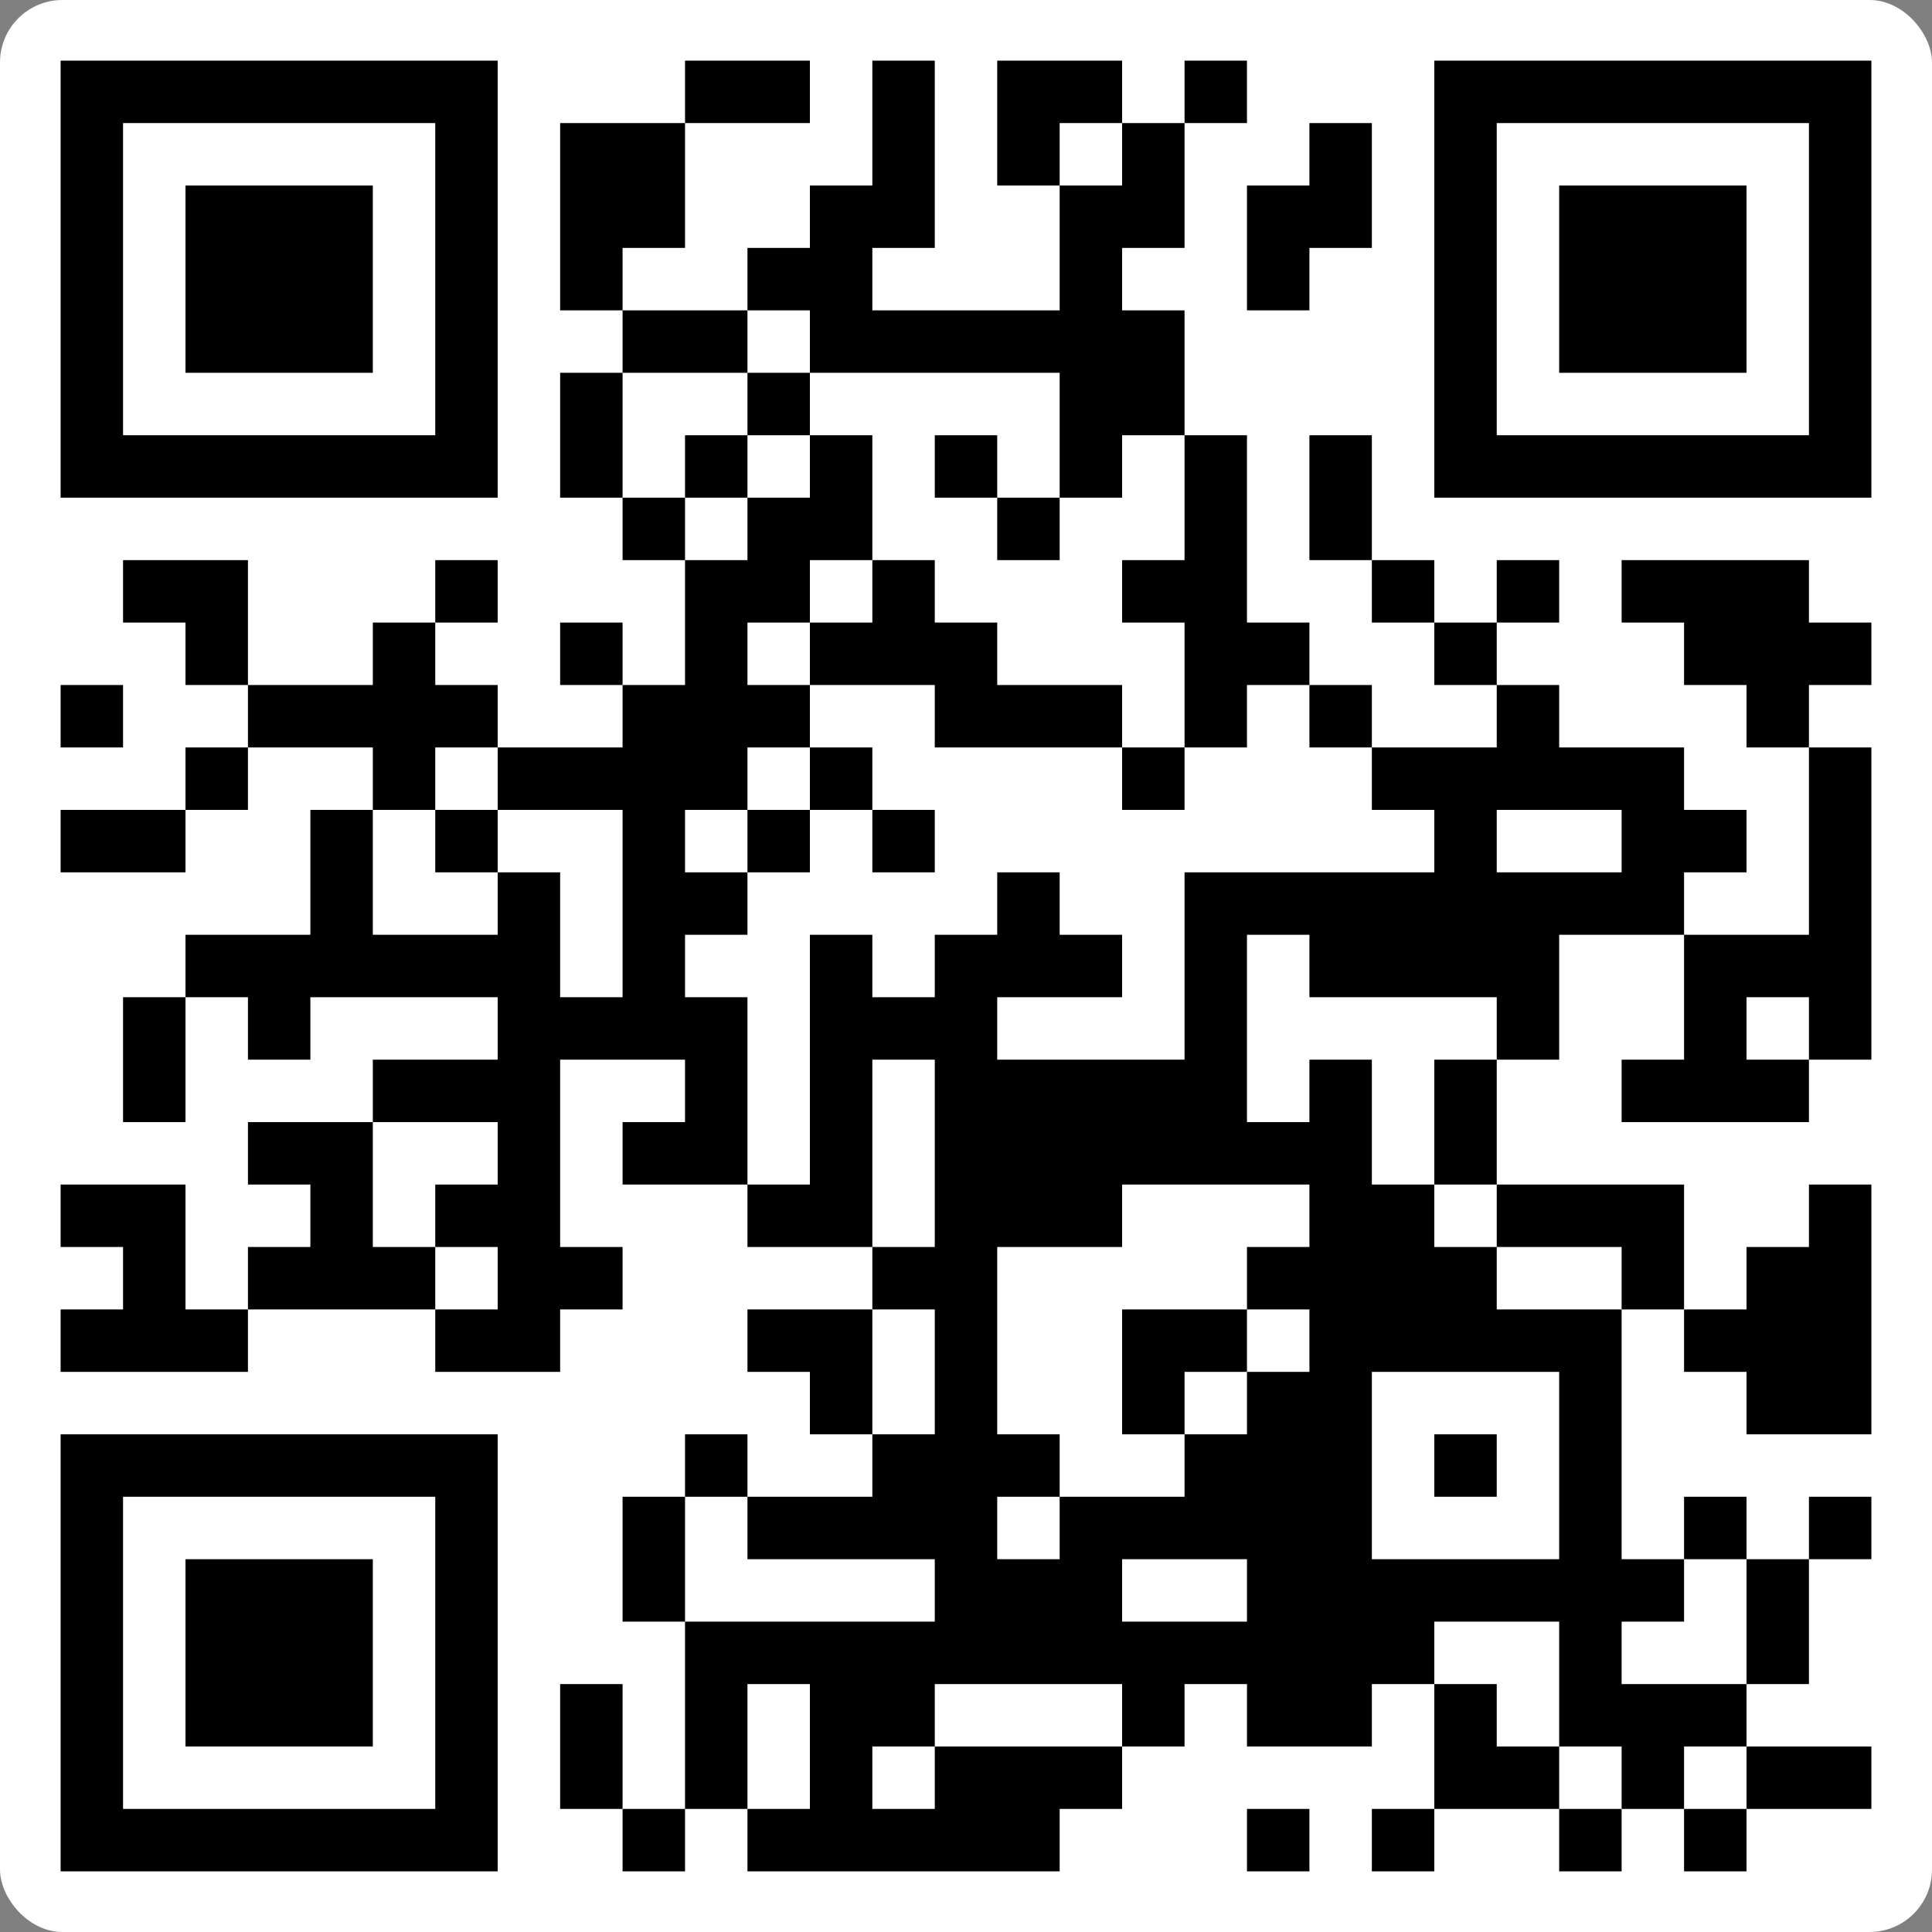
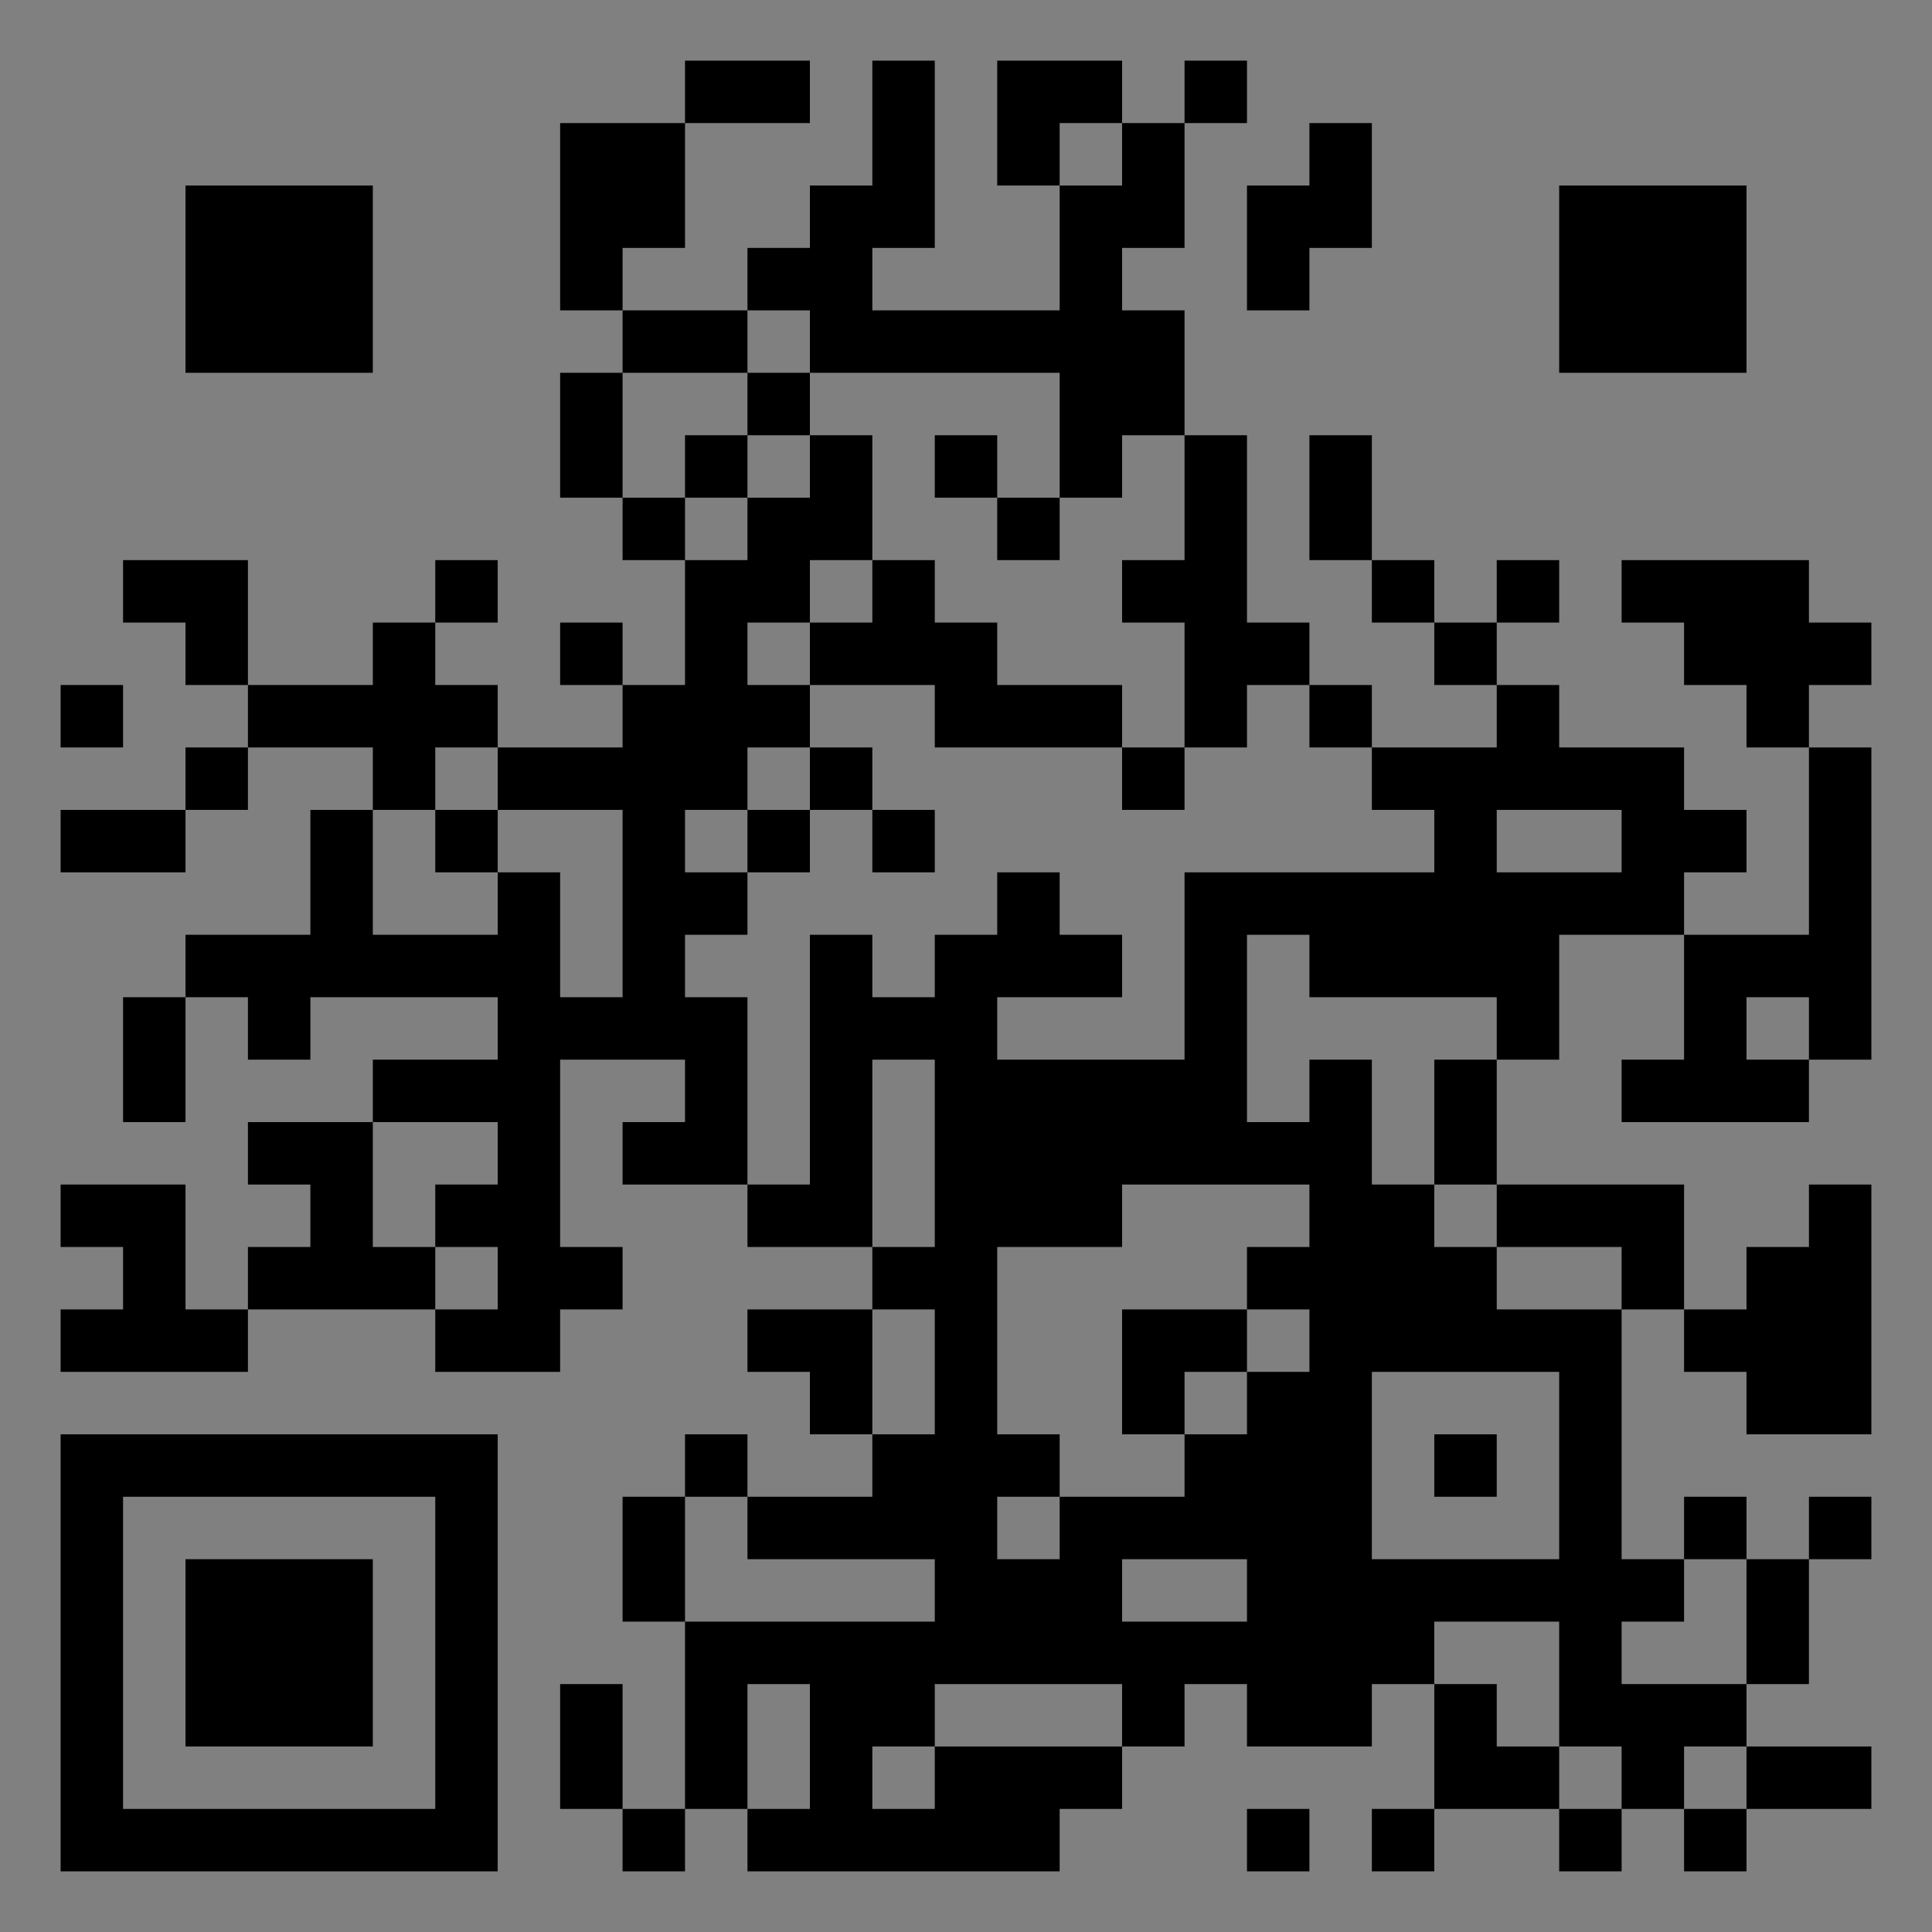
<svg xmlns="http://www.w3.org/2000/svg" id="Layer_1" data-name="Layer 1" version="1.1" viewBox="0 0 742.6 742.6">
  <rect x="0" y="0" width="742.6" height="742.6" fill="#808080" stroke="none" />
  <defs>
    <style>
      .cls-1 {
        clip-path: url(#clippath);
      }

      .cls-2 {
        fill: none;
      }

      .cls-2, .cls-3, .cls-4 {
        stroke-width: 0px;
      }

      .cls-5 {
        clip-path: url(#clippath-1);
      }

      .cls-6 {
        clip-path: url(#clippath-4);
      }

      .cls-7 {
        clip-path: url(#clippath-3);
      }

      .cls-8 {
        clip-path: url(#clippath-2);
      }

      .cls-9 {
        clip-path: url(#clippath-6);
      }

      .cls-10 {
        clip-path: url(#clippath-5);
      }

      .cls-3 {
        fill: #000;
      }

      .cls-4 {
        fill: #fff;
      }
    </style>
    <clipPath id="clippath">
      <path class="cls-2" d="M455.3,23.3v24h24v-24h-24ZM407.3,23.3v24h24v-24h-24ZM383.3,23.3v48h24V23.3h-24ZM335.3,23.3v72h24V23.3h-24ZM287.3,23.3v24h24v-24h-24ZM263.3,23.3v24h24v-24h-24ZM503.3,47.3v48h24v-48h-24ZM431.3,47.3v48h24v-48h-24ZM239.3,47.3v48h24v-48h-24ZM215.3,47.3v72h24V47.3h-24ZM479.3,71.3v48h24v-48h-24ZM407.3,71.3v120h24v-120h-24ZM311.3,71.3v72h24v-72h-24ZM287.3,95.3v24h24v-24h-24ZM431.3,119.3v48h24v-48h-24ZM383.3,119.3v24h24v-24h-24ZM359.3,119.3v24h24v-24h-24ZM335.3,119.3v24h24v-24h-24ZM263.3,119.3v24h24v-24h-24ZM239.3,119.3v24h24v-24h-24ZM287.3,143.3v24h24v-24h-24ZM215.3,143.3v48h24v-48h-24ZM503.3,167.3v48h24v-48h-24ZM455.3,167.3v120h24v-120h-24ZM359.3,167.3v24h24v-24h-24ZM311.3,167.3v48h24v-48h-24ZM263.3,167.3v24h24v-24h-24ZM383.3,191.3v24h24v-24h-24ZM287.3,191.3v48h24v-48h-24ZM239.3,191.3v24h24v-24h-24ZM671.3,215.3v72h24v-72h-24ZM647.3,215.3v48h24v-48h-24ZM623.3,215.3v24h24v-24h-24ZM575.3,215.3v24h24v-24h-24ZM527.3,215.3v24h24v-24h-24ZM431.3,215.3v24h24v-24h-24ZM335.3,215.3v48h24v-48h-24ZM263.3,215.3v96h24v-96h-24ZM167.3,215.3v24h24v-24h-24ZM71.3,215.3v48h24v-48h-24ZM47.3,215.3v24h24v-24h-24ZM695.3,239.3v24h24v-24h-24ZM551.3,239.3v24h24v-24h-24ZM479.3,239.3v24h24v-24h-24ZM359.3,239.3v48h24v-48h-24ZM311.3,239.3v24h24v-24h-24ZM215.3,239.3v24h24v-24h-24ZM143.3,239.3v72h24v-72h-24ZM575.3,263.3v48h24v-48h-24ZM503.3,263.3v24h24v-24h-24ZM407.3,263.3v24h24v-24h-24ZM383.3,263.3v24h24v-24h-24ZM287.3,263.3v24h24v-24h-24ZM239.3,263.3v144h24v-144h-24ZM167.3,263.3v24h24v-24h-24ZM119.3,263.3v24h24v-24h-24ZM95.3,263.3v24h24v-24h-24ZM23.3,263.3v24h24v-24h-24ZM695.3,287.3v120h24v-120h-24ZM623.3,287.3v72h24v-72h-24ZM599.3,287.3v24h24v-24h-24ZM551.3,287.3v96h24v-96h-24ZM527.3,287.3v24h24v-24h-24ZM431.3,287.3v24h24v-24h-24ZM311.3,287.3v24h24v-24h-24ZM215.3,287.3v24h24v-24h-24ZM191.3,287.3v24h24v-24h-24ZM71.3,287.3v24h24v-24h-24ZM647.3,311.3v24h24v-24h-24ZM335.3,311.3v24h24v-24h-24ZM287.3,311.3v24h24v-24h-24ZM167.3,311.3v24h24v-24h-24ZM119.3,311.3v72h24v-72h-24ZM47.3,311.3v24h24v-24h-24ZM23.3,311.3v24h24v-24h-24ZM599.3,335.3v24h24v-24h-24ZM575.3,335.3v72h24v-72h-24ZM527.3,335.3v48h24v-48h-24ZM503.3,335.3v48h24v-48h-24ZM479.3,335.3v24h24v-24h-24ZM455.3,335.3v120h24v-120h-24ZM383.3,335.3v48h24v-48h-24ZM263.3,335.3v24h24v-24h-24ZM191.3,335.3v192h24v-192h-24ZM671.3,359.3v24h24v-24h-24ZM647.3,359.3v72h24v-72h-24ZM407.3,359.3v24h24v-24h-24ZM359.3,359.3v288h24v-288h-24ZM311.3,359.3v120h24v-120h-24ZM167.3,359.3v24h24v-24h-24ZM143.3,359.3v24h24v-24h-24ZM95.3,359.3v48h24v-48h-24ZM71.3,359.3v24h24v-24h-24ZM335.3,383.3v24h24v-24h-24ZM263.3,383.3v72h24v-72h-24ZM215.3,383.3v24h24v-24h-24ZM47.3,383.3v48h24v-48h-24ZM671.3,407.3v24h24v-24h-24ZM623.3,407.3v24h24v-24h-24ZM551.3,407.3v48h24v-48h-24ZM503.3,407.3v264h24v-264h-24ZM431.3,407.3v48h24v-48h-24ZM407.3,407.3v72h24v-72h-24ZM383.3,407.3v72h24v-72h-24ZM167.3,407.3v24h24v-24h-24ZM143.3,407.3v24h24v-24h-24ZM479.3,431.3v24h24v-24h-24ZM239.3,431.3v24h24v-24h-24ZM119.3,431.3v72h24v-72h-24ZM95.3,431.3v24h24v-24h-24ZM695.3,455.3v96h24v-96h-24ZM623.3,455.3v48h24v-48h-24ZM599.3,455.3v24h24v-24h-24ZM575.3,455.3v24h24v-24h-24ZM527.3,455.3v72h24v-72h-24ZM287.3,455.3v24h24v-24h-24ZM167.3,455.3v24h24v-24h-24ZM47.3,455.3v72h24v-72h-24ZM23.3,455.3v24h24v-24h-24ZM671.3,479.3v72h24v-72h-24ZM551.3,479.3v48h24v-48h-24ZM479.3,479.3v24h24v-24h-24ZM335.3,479.3v24h24v-24h-24ZM215.3,479.3v24h24v-24h-24ZM143.3,479.3v24h24v-24h-24ZM95.3,479.3v24h24v-24h-24ZM647.3,503.3v24h24v-24h-24ZM599.3,503.3v168h24v-168h-24ZM575.3,503.3v24h24v-24h-24ZM455.3,503.3v24h24v-24h-24ZM431.3,503.3v48h24v-48h-24ZM311.3,503.3v48h24v-48h-24ZM287.3,503.3v24h24v-24h-24ZM167.3,503.3v24h24v-24h-24ZM71.3,503.3v24h24v-24h-24ZM23.3,503.3v24h24v-24h-24ZM479.3,527.3v144h24v-144h-24ZM551.3,551.3v24h24v-24h-24ZM455.3,551.3v48h24v-48h-24ZM383.3,551.3v24h24v-24h-24ZM335.3,551.3v48h24v-48h-24ZM263.3,551.3v24h24v-24h-24ZM695.3,575.3v24h24v-24h-24ZM647.3,575.3v24h24v-24h-24ZM431.3,575.3v24h24v-24h-24ZM407.3,575.3v72h24v-72h-24ZM311.3,575.3v24h24v-24h-24ZM287.3,575.3v24h24v-24h-24ZM239.3,575.3v48h24v-48h-24ZM671.3,599.3v48h24v-48h-24ZM623.3,599.3v24h24v-24h-24ZM575.3,599.3v24h24v-24h-24ZM551.3,599.3v24h24v-24h-24ZM527.3,599.3v48h24v-48h-24ZM383.3,599.3v48h24v-48h-24ZM455.3,623.3v24h24v-24h-24ZM431.3,623.3v48h24v-48h-24ZM335.3,623.3v48h24v-48h-24ZM311.3,623.3v96h24v-96h-24ZM287.3,623.3v24h24v-24h-24ZM263.3,623.3v72h24v-72h-24ZM647.3,647.3v24h24v-24h-24ZM623.3,647.3v48h24v-48h-24ZM551.3,647.3v48h24v-48h-24ZM215.3,647.3v48h24v-48h-24ZM695.3,671.3v24h24v-24h-24ZM671.3,671.3v24h24v-24h-24ZM575.3,671.3v24h24v-24h-24ZM407.3,671.3v24h24v-24h-24ZM383.3,671.3v48h24v-48h-24ZM359.3,671.3v48h24v-48h-24ZM647.3,695.3v24h24v-24h-24ZM599.3,695.3v24h24v-24h-24ZM527.3,695.3v24h24v-24h-24ZM479.3,695.3v24h24v-24h-24ZM335.3,695.3v24h24v-24h-24ZM287.3,695.3v24h24v-24h-24ZM239.3,695.3v24h24v-24h-24Z" />
    </clipPath>
    <clipPath id="clippath-1">
      <path class="cls-2" d="M167.3,23.3v168h24V23.3h-24ZM143.3,23.3v24h24v-24h-24ZM119.3,23.3v24h24v-24h-24ZM95.3,23.3v24h24v-24h-24ZM71.3,23.3v24h24v-24h-24ZM47.3,23.3v24h24v-24h-24ZM23.3,23.3v168h24V23.3h-24ZM143.3,167.3v24h24v-24h-24ZM119.3,167.3v24h24v-24h-24ZM95.3,167.3v24h24v-24h-24ZM71.3,167.3v24h24v-24h-24ZM47.3,167.3v24h24v-24h-24Z" />
    </clipPath>
    <clipPath id="clippath-2">
      <path class="cls-2" d="M119.3,71.3v72h24v-72h-24ZM95.3,71.3v72h24v-72h-24ZM71.3,71.3v72h24v-72h-24Z" />
    </clipPath>
    <clipPath id="clippath-3">
      <path class="cls-2" d="M695.3,23.3v168h24V23.3h-24ZM671.3,23.3v24h24v-24h-24ZM647.3,23.3v24h24v-24h-24ZM623.3,23.3v24h24v-24h-24ZM599.3,23.3v24h24v-24h-24ZM575.3,23.3v24h24v-24h-24ZM551.3,23.3v168h24V23.3h-24ZM671.3,167.3v24h24v-24h-24ZM647.3,167.3v24h24v-24h-24ZM623.3,167.3v24h24v-24h-24ZM599.3,167.3v24h24v-24h-24ZM575.3,167.3v24h24v-24h-24Z" />
    </clipPath>
    <clipPath id="clippath-4">
      <path class="cls-2" d="M647.3,71.3v72h24v-72h-24ZM623.3,71.3v72h24v-72h-24ZM599.3,71.3v72h24v-72h-24Z" />
    </clipPath>
    <clipPath id="clippath-5">
      <path class="cls-2" d="M167.3,551.3v168h24v-168h-24ZM143.3,551.3v24h24v-24h-24ZM119.3,551.3v24h24v-24h-24ZM95.3,551.3v24h24v-24h-24ZM71.3,551.3v24h24v-24h-24ZM47.3,551.3v24h24v-24h-24ZM23.3,551.3v168h24v-168h-24ZM143.3,695.3v24h24v-24h-24ZM119.3,695.3v24h24v-24h-24ZM95.3,695.3v24h24v-24h-24ZM71.3,695.3v24h24v-24h-24ZM47.3,695.3v24h24v-24h-24Z" />
    </clipPath>
    <clipPath id="clippath-6">
      <path class="cls-2" d="M119.3,599.3v72h24v-72h-24ZM95.3,599.3v72h24v-72h-24ZM71.3,599.3v72h24v-72h-24Z" />
    </clipPath>
  </defs>
-   <rect class="cls-4" y="0" width="742.6" height="742.6" rx="24" ry="24" />
  <g>
    <g class="cls-1">
      <rect class="cls-3" x="23.3" y="23.3" width="696" height="696" />
    </g>
    <g class="cls-5">
-       <rect class="cls-3" x="23.3" y="23.3" width="168" height="168" />
-     </g>
+       </g>
    <g class="cls-8">
      <rect class="cls-3" x="71.3" y="71.3" width="72" height="72" />
    </g>
    <g class="cls-7">
-       <rect class="cls-3" x="551.3" y="23.3" width="168" height="168" />
-     </g>
+       </g>
    <g class="cls-6">
      <rect class="cls-3" x="599.3" y="71.3" width="72" height="72" />
    </g>
    <g class="cls-10">
      <rect class="cls-3" x="23.3" y="551.3" width="168" height="168" />
    </g>
    <g class="cls-9">
      <rect class="cls-3" x="71.3" y="599.3" width="72" height="72" />
    </g>
  </g>
</svg>